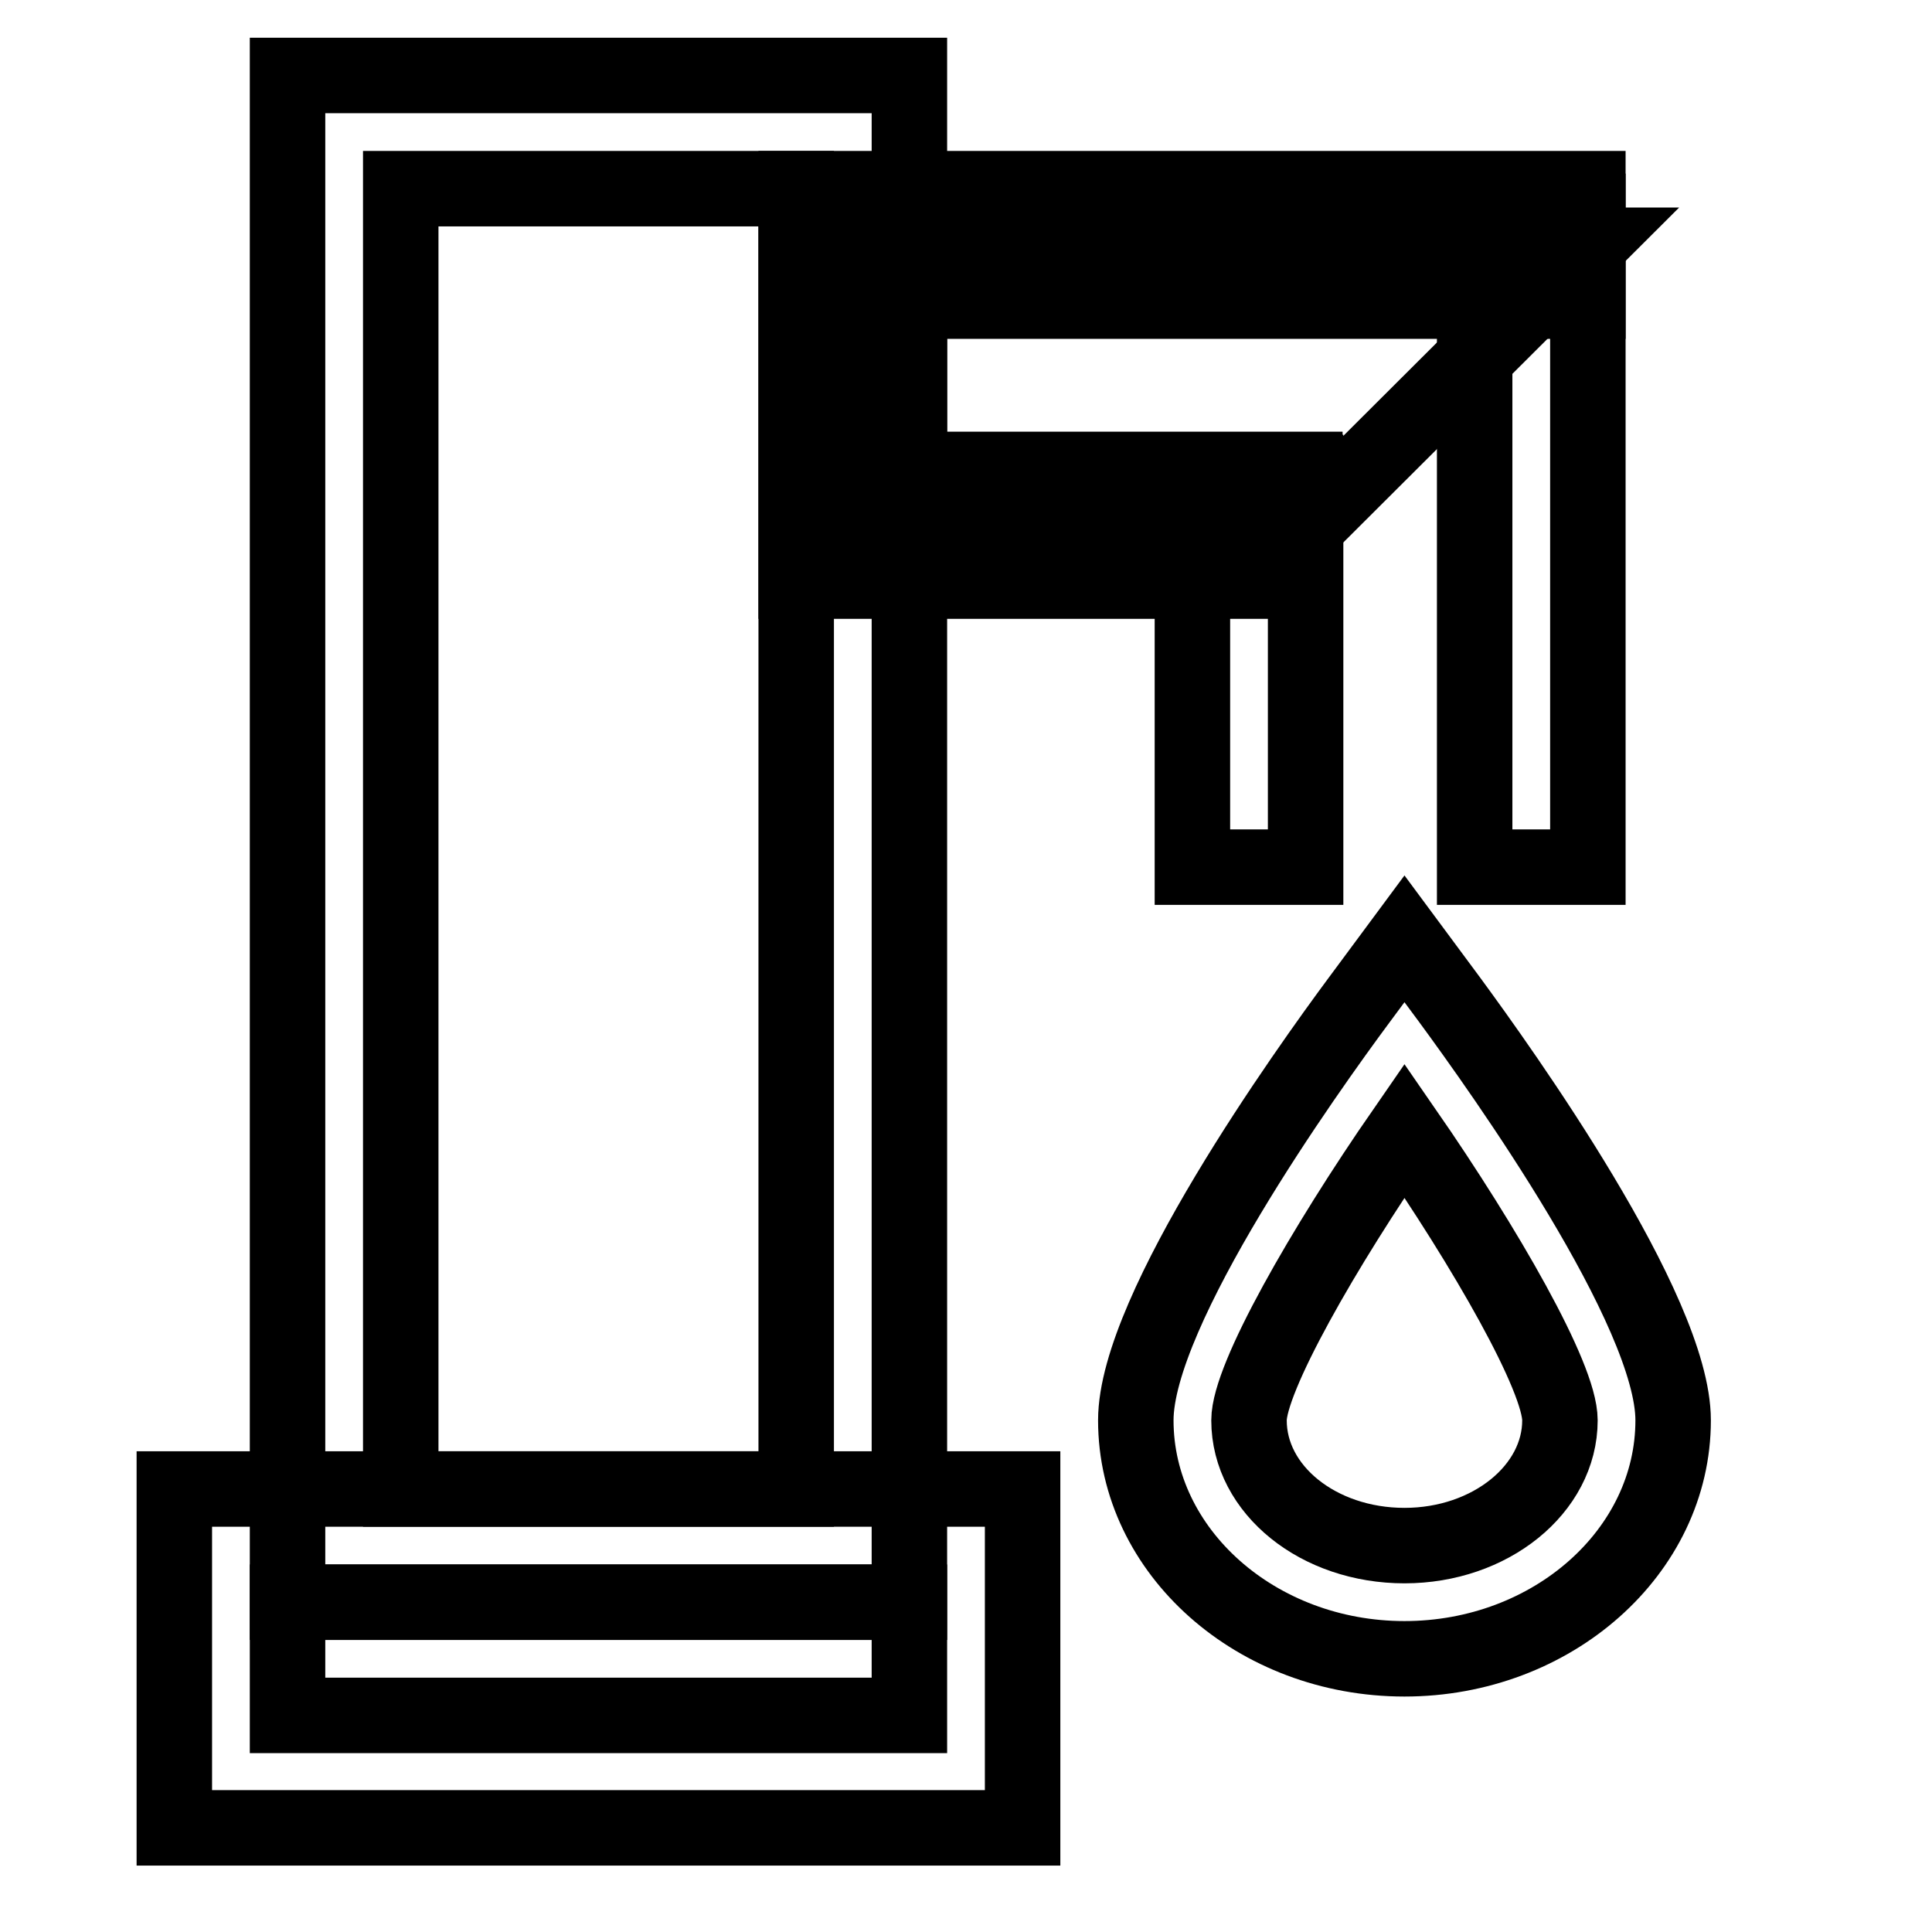
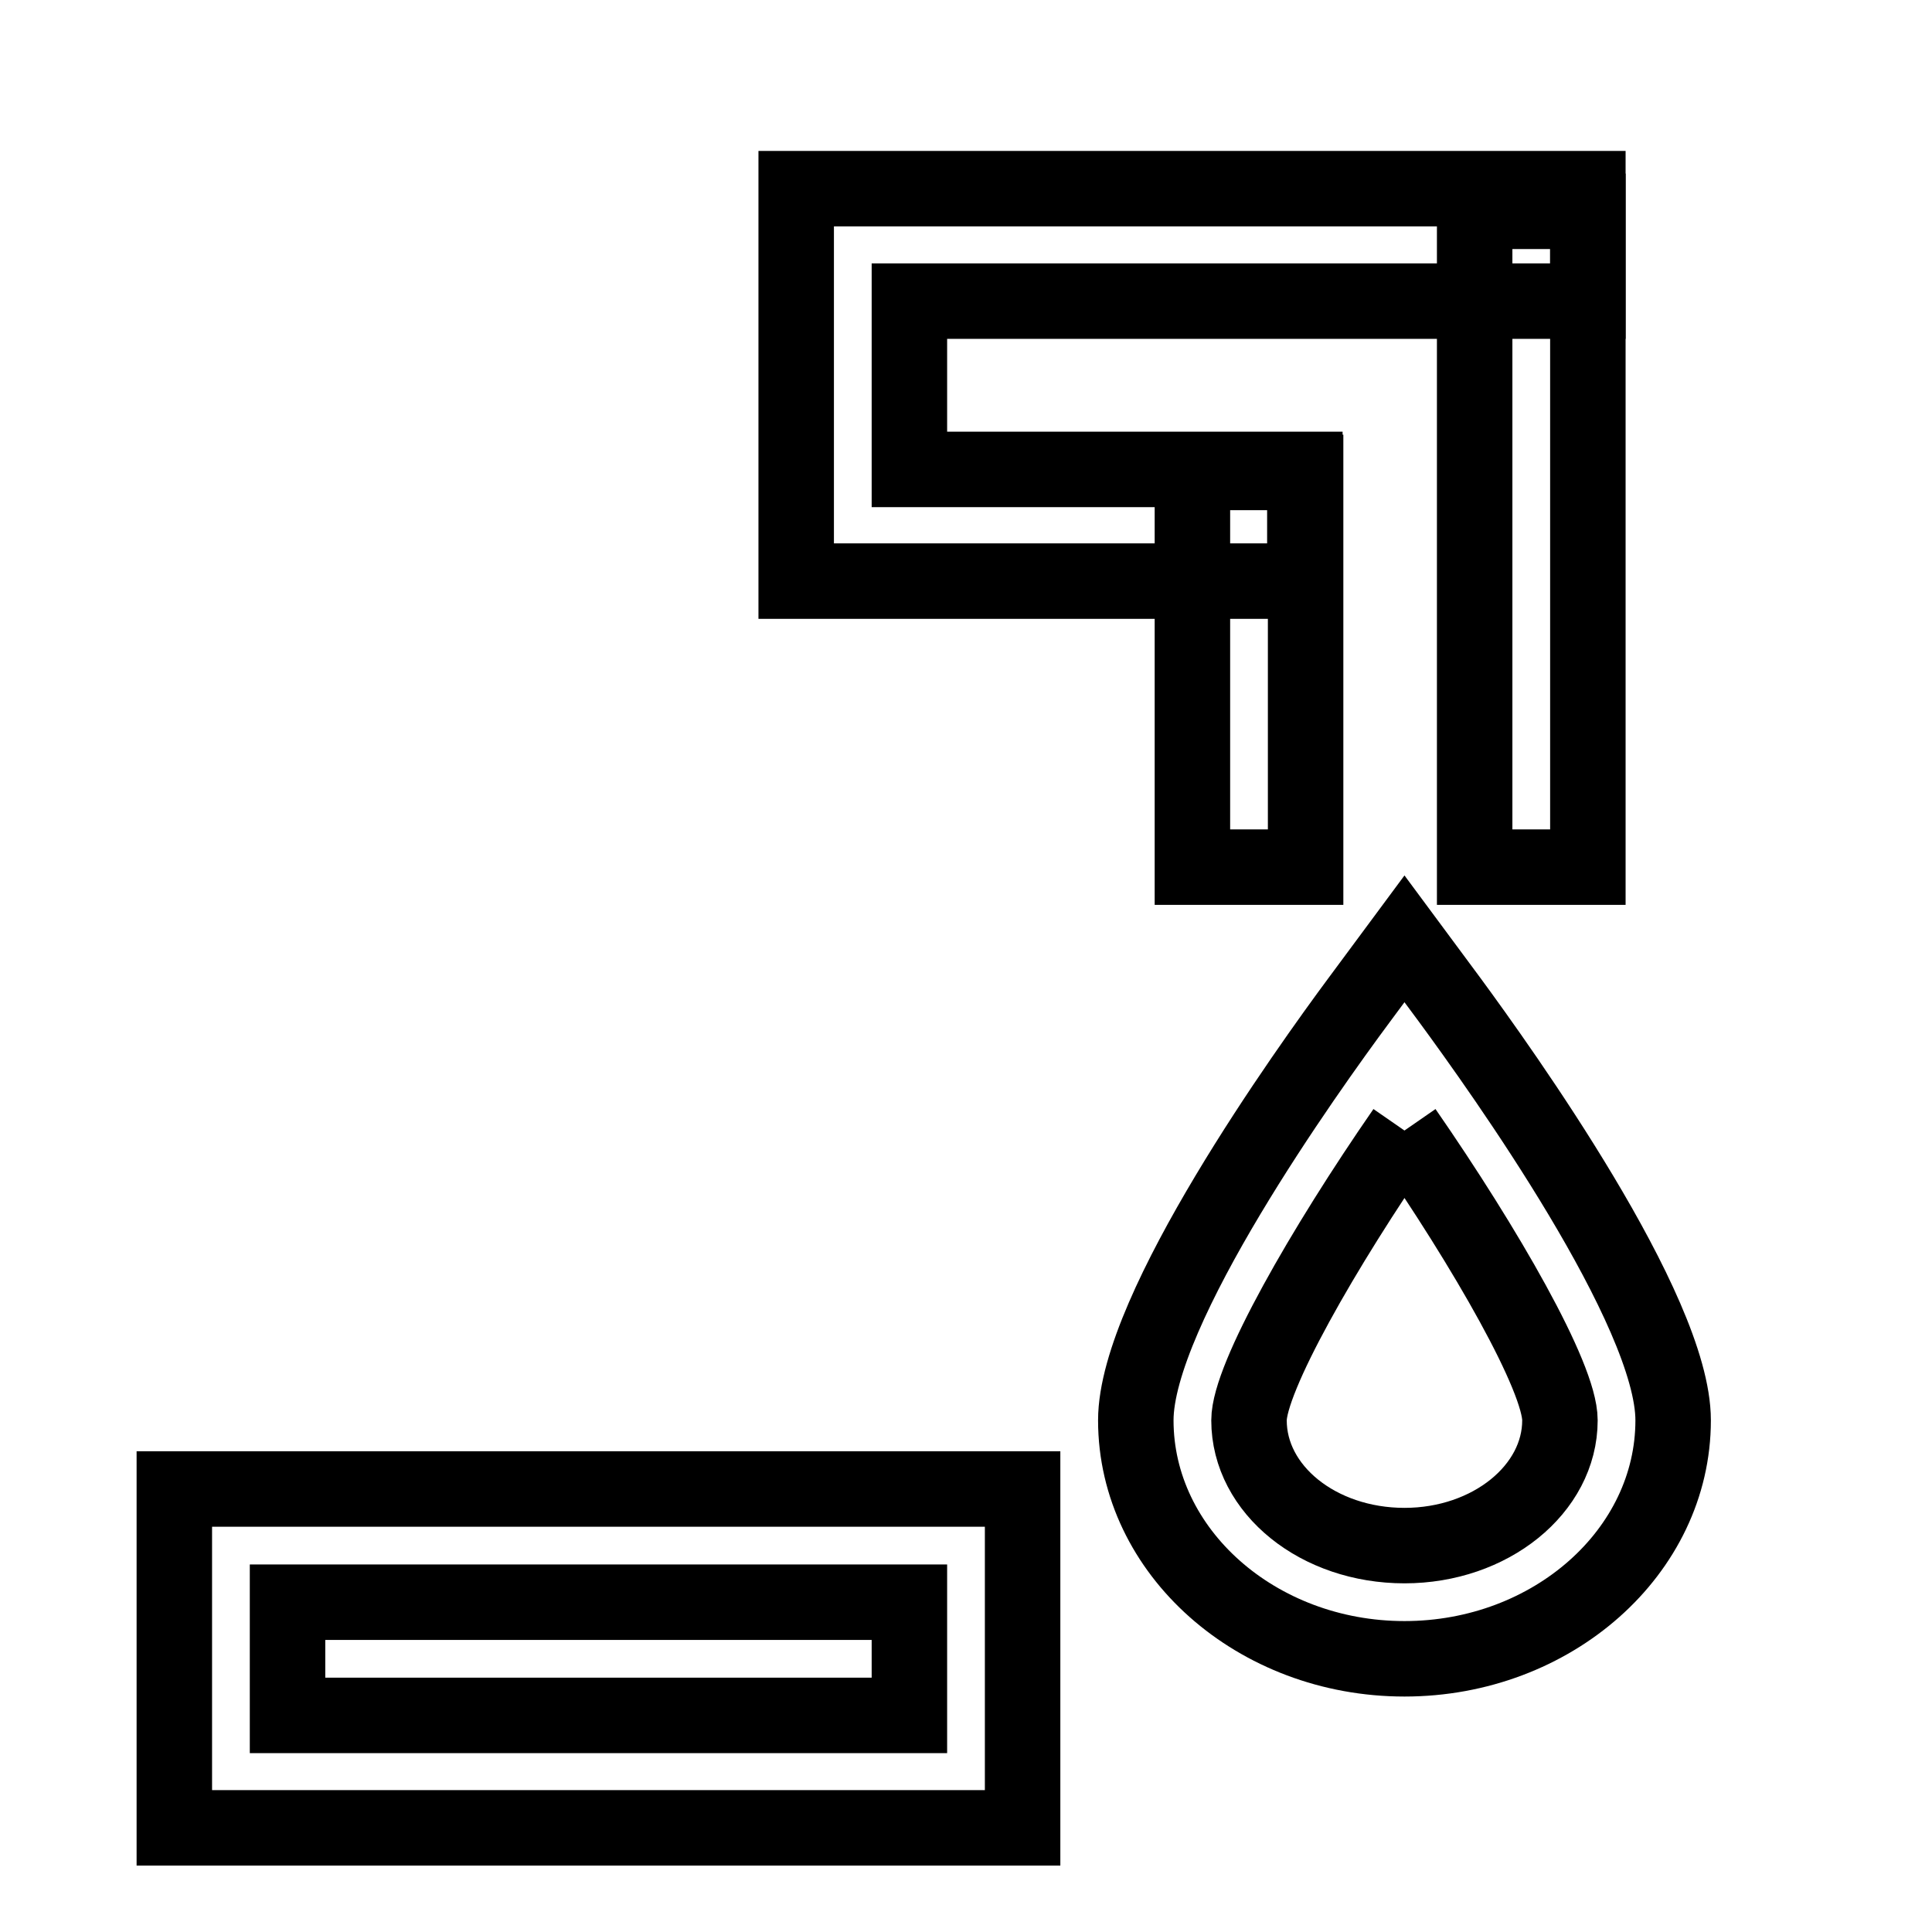
<svg xmlns="http://www.w3.org/2000/svg" version="1.1" x="0px" y="0px" viewBox="0 0 256 256" enable-background="new 0 0 256 256" xml:space="preserve">
  <g>
    <g>
-       <path stroke-width="10" fill-opacity="0" stroke="#000000" d="M232.9,246" />
-       <path stroke-width="10" fill-opacity="0" stroke="#000000" d="M120.5,212.3H38.1V10h82.4V212.3L120.5,212.3z M53.1,197.3h52.4V25H53.1V197.3z" />
      <path stroke-width="10" fill-opacity="0" stroke="#000000" d="M135.5,242.2H23.1v-44.9h112.4V242.2L135.5,242.2z M38.1,227.3h82.4v-15H38.1V227.3z" />
-       <path stroke-width="10" fill-opacity="0" stroke="#000000" d="M172.9,69.9H113V32.5h97.4L172.9,69.9z" />
      <path stroke-width="10" fill-opacity="0" stroke="#000000" d="M172.9,77h-67.4V25h104.9v14.9h-89.9v22.3h52.4V77z" />
      <path stroke-width="10" fill-opacity="0" stroke="#000000" d="M195.4,28h15v86.9h-15V28z" />
      <path stroke-width="10" fill-opacity="0" stroke="#000000" d="M158,62.6h15v52.3h-15V62.6z" />
-       <path stroke-width="10" fill-opacity="0" stroke="#000000" d="M186.1,219.8c-19.6,0-35.6-14.2-35.6-31.6c0-14.7,22.7-46.4,29.6-55.7l6-8.1l6,8.1c6.9,9.4,29.6,41.1,29.6,55.7C221.7,205.6,205.7,219.8,186.1,219.8z M186.1,149.8c-10.8,15.6-20.6,32.8-20.6,38.4c0,9.2,9.2,16.6,20.6,16.6c11.4,0,20.6-7.5,20.6-16.6C206.7,182.5,196.9,165.4,186.1,149.8z" />
+       <path stroke-width="10" fill-opacity="0" stroke="#000000" d="M186.1,219.8c-19.6,0-35.6-14.2-35.6-31.6c0-14.7,22.7-46.4,29.6-55.7l6-8.1l6,8.1c6.9,9.4,29.6,41.1,29.6,55.7C221.7,205.6,205.7,219.8,186.1,219.8z M186.1,149.8c-10.8,15.6-20.6,32.8-20.6,38.4c0,9.2,9.2,16.6,20.6,16.6c11.4,0,20.6-7.5,20.6-16.6C206.7,182.5,196.9,165.4,186.1,149.8" />
    </g>
  </g>
</svg>